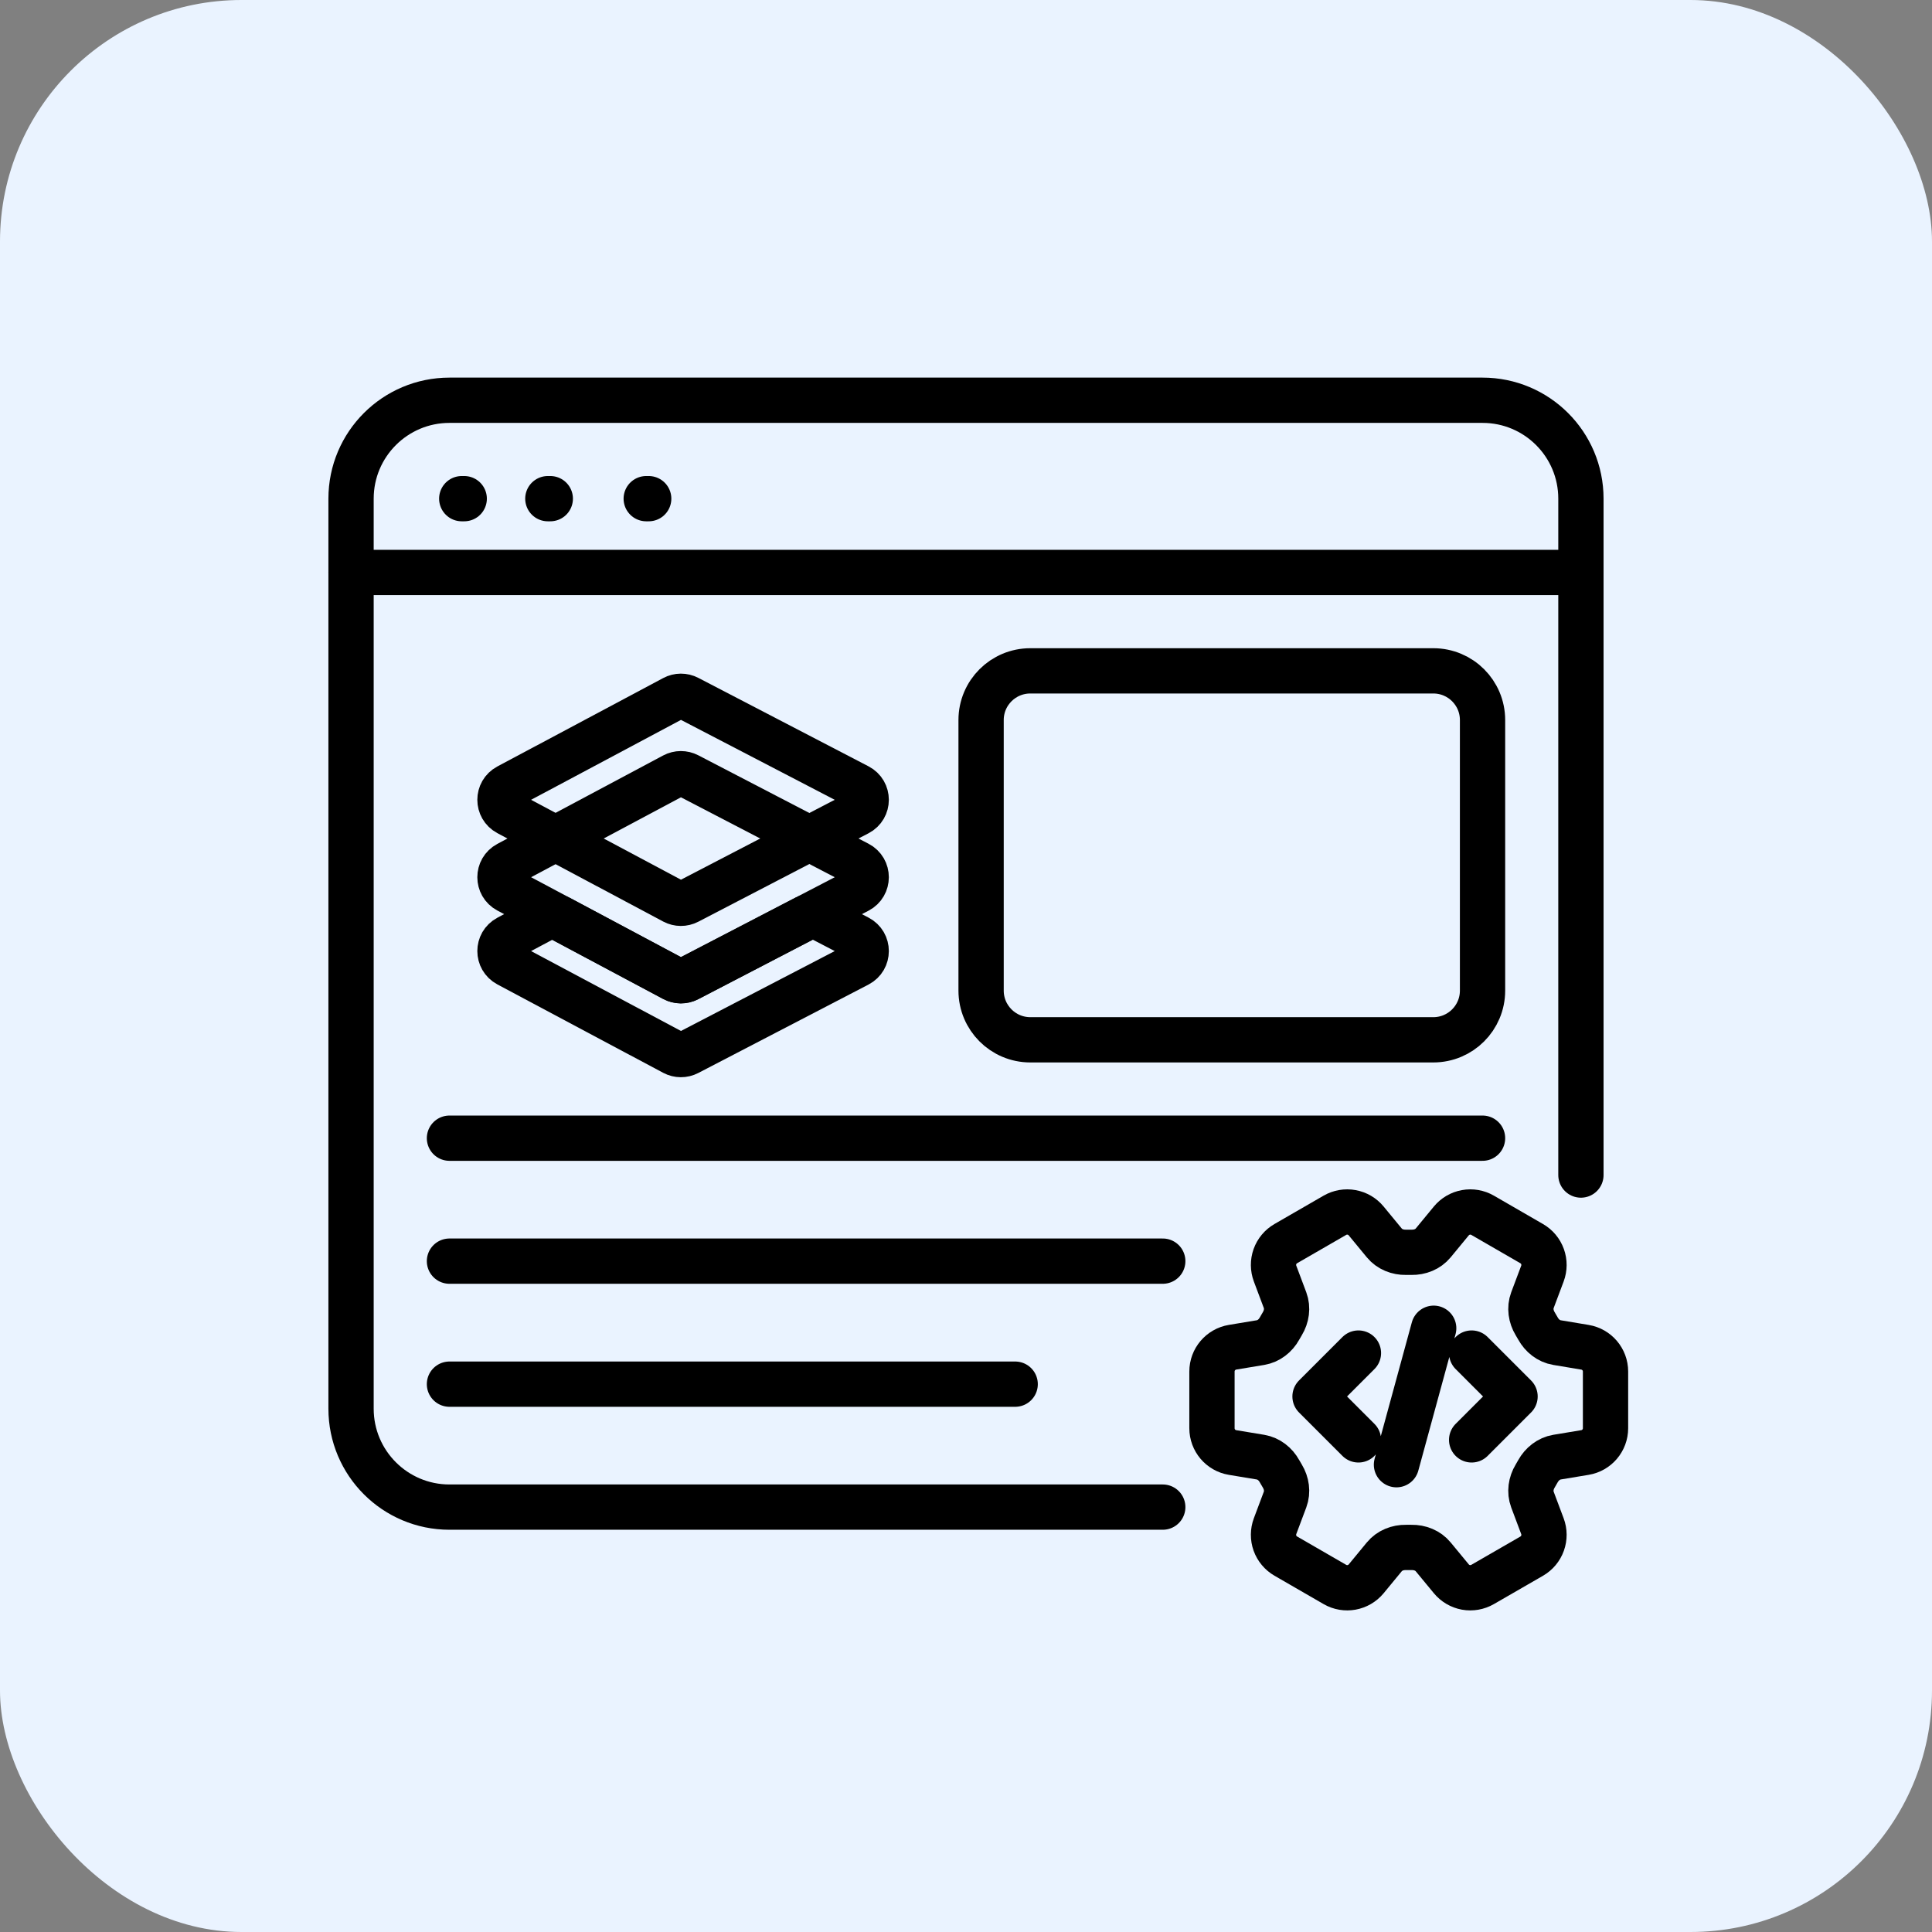
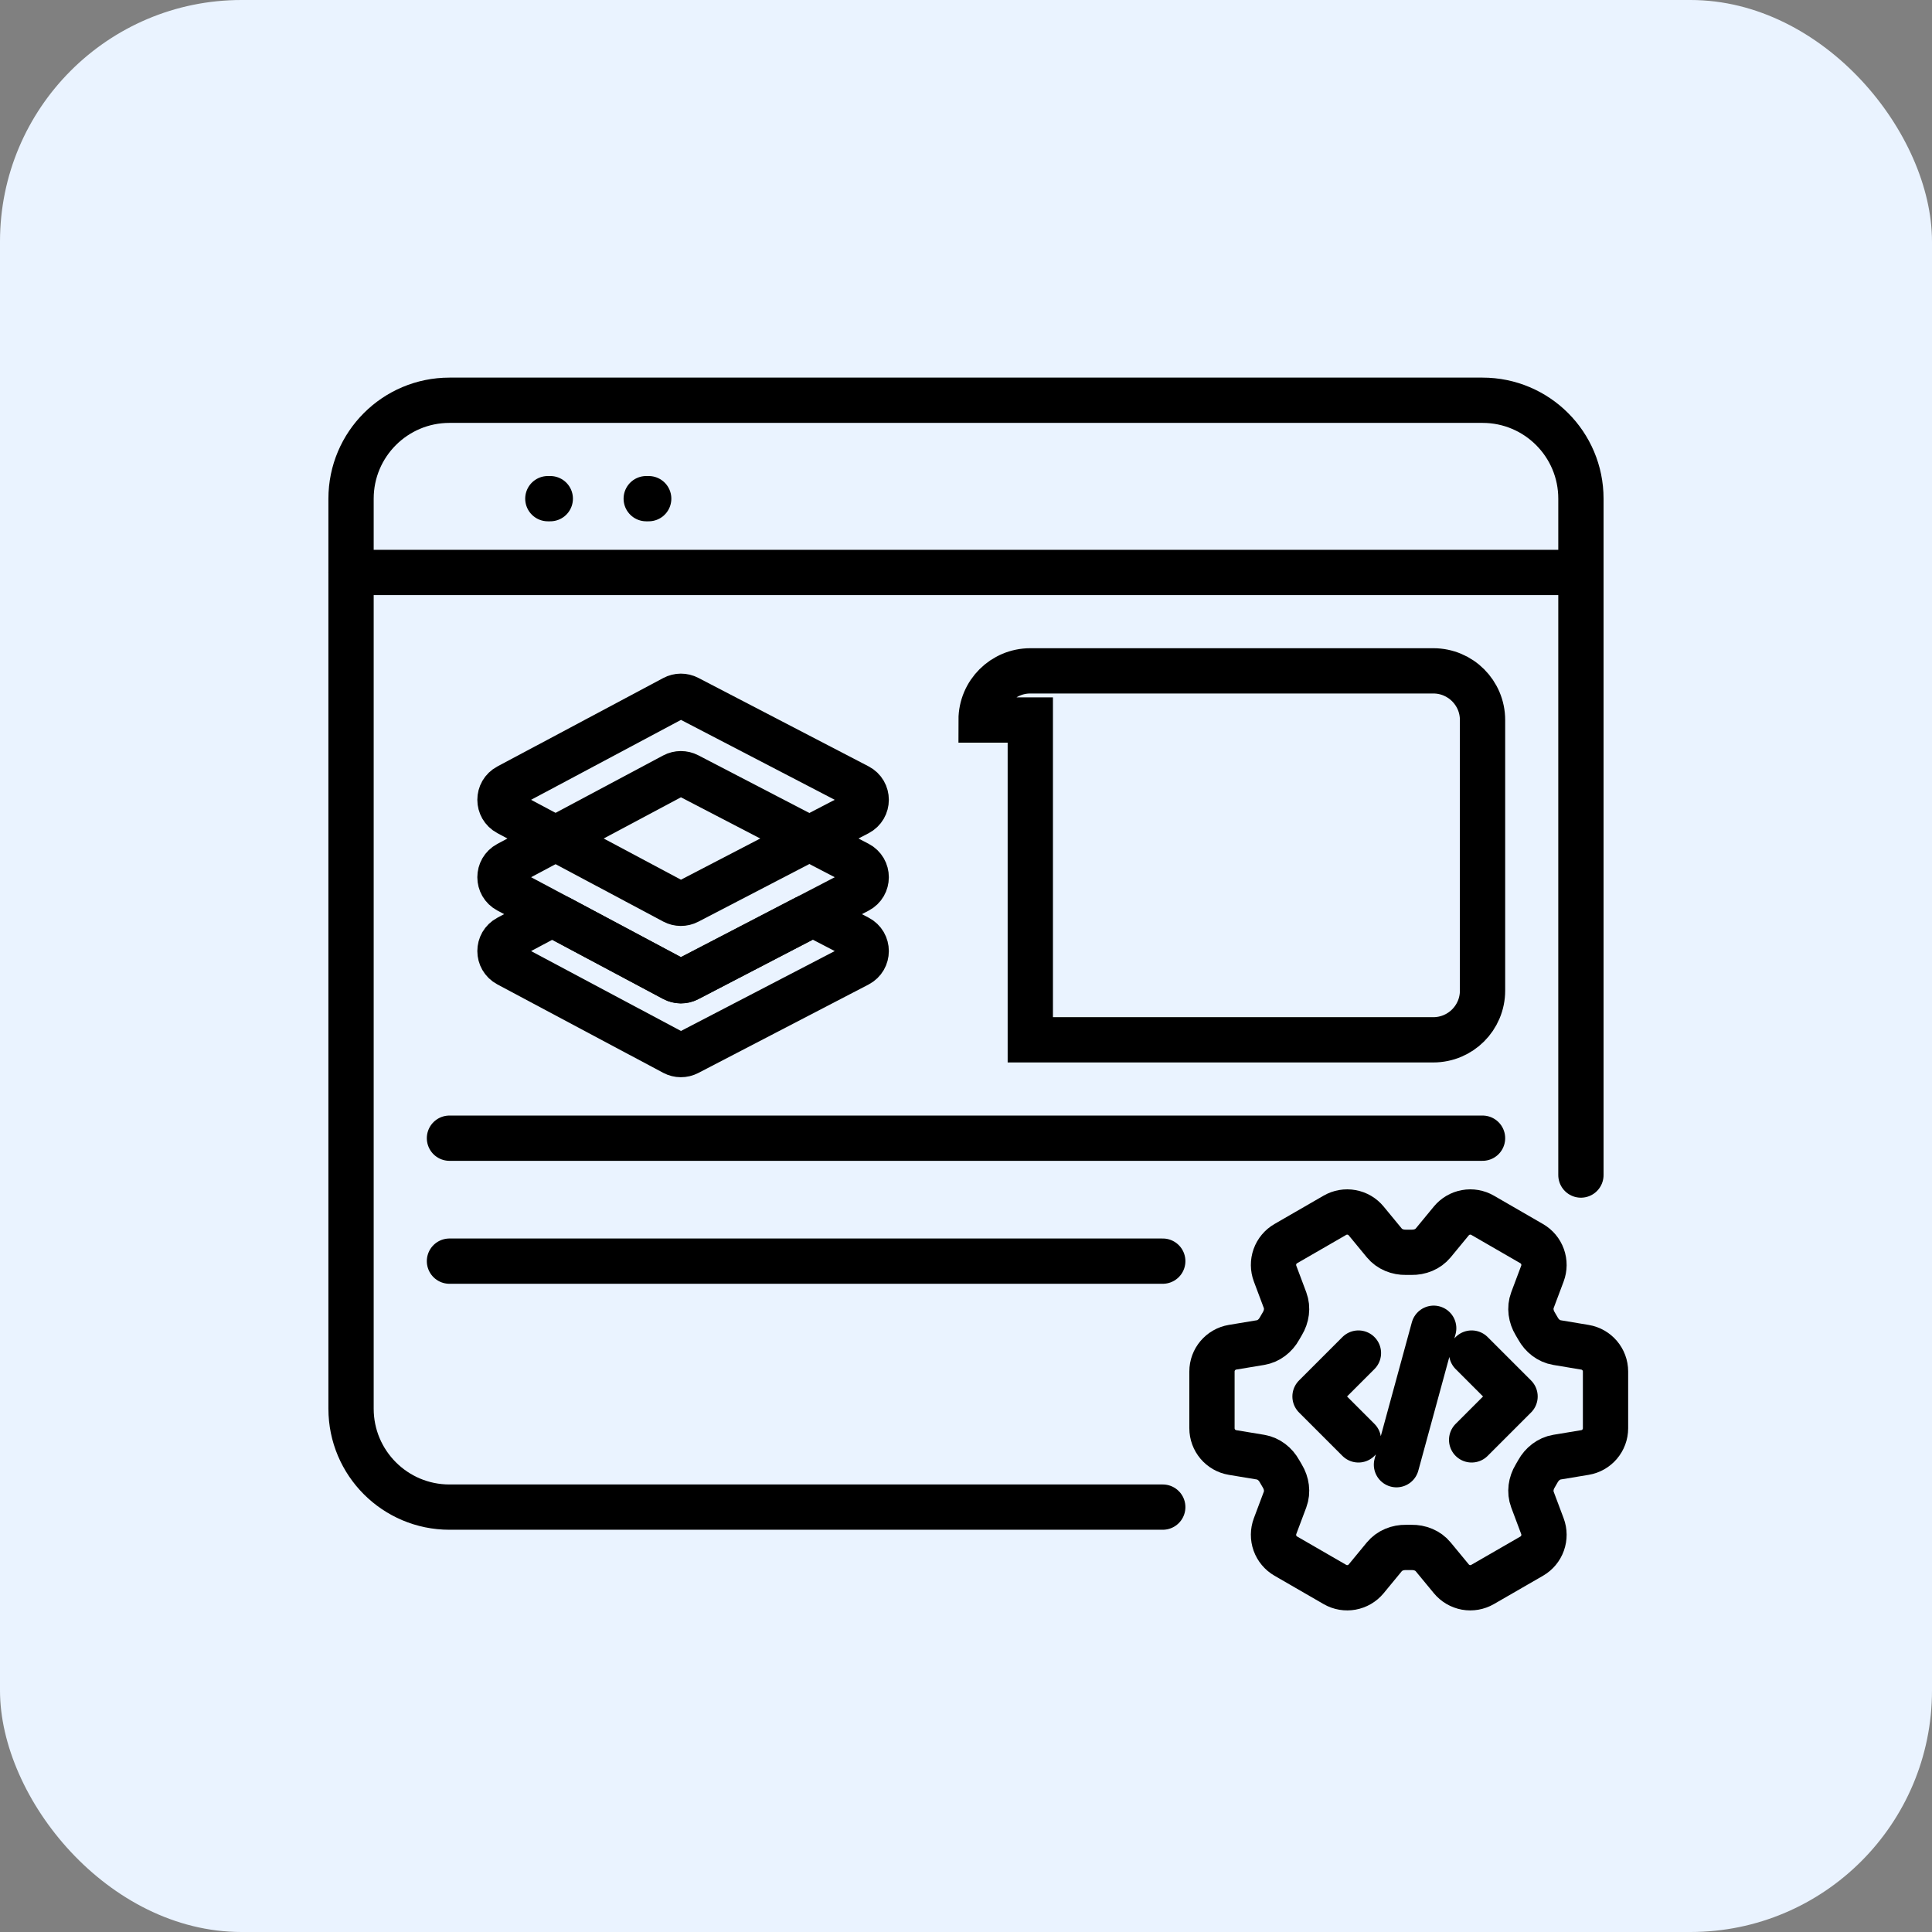
<svg xmlns="http://www.w3.org/2000/svg" width="64" height="64" viewBox="0 0 64 64" fill="none">
  <rect x="0" y="0" width="64" height="64" fill="#808080" stroke="none" />
  <rect width="64" height="64" rx="8" fill="#EAF3FF" />
-   <path d="M15.296 16.519H15.378" stroke="black" stroke-width="1.5" stroke-linecap="round" />
  <path d="M18.148 16.519H18.229" stroke="black" stroke-width="1.5" stroke-linecap="round" />
  <path d="M21.407 16.519H21.489" stroke="black" stroke-width="1.5" stroke-linecap="round" />
  <path d="M52.37 38.925V16.518C52.37 14.718 50.911 13.259 49.111 13.259H14.889C13.089 13.259 11.629 14.718 11.629 16.518V46.666C11.629 48.466 13.089 49.925 14.889 49.925H38.518" stroke="black" stroke-width="1.5" stroke-linecap="round" />
  <path d="M11.629 18.963H52.37" stroke="black" stroke-width="1.5" stroke-linecap="round" />
-   <path d="M32.5 23.852C32.5 22.952 33.23 22.223 34.13 22.223H47.481C48.381 22.223 49.111 22.952 49.111 23.852V32.815C49.111 33.715 48.381 34.445 47.481 34.445H34.13C33.23 34.445 32.5 33.715 32.5 32.815V23.852Z" stroke="black" stroke-width="1.5" />
+   <path d="M32.5 23.852C32.5 22.952 33.23 22.223 34.13 22.223H47.481C48.381 22.223 49.111 22.952 49.111 23.852V32.815C49.111 33.715 48.381 34.445 47.481 34.445H34.13V23.852Z" stroke="black" stroke-width="1.5" />
  <path d="M14.889 37.704H49.111" stroke="black" stroke-width="1.5" stroke-linecap="round" />
  <path d="M14.889 41.777H38.518" stroke="black" stroke-width="1.5" stroke-linecap="round" />
-   <path d="M14.889 45.852H33.629" stroke="black" stroke-width="1.5" stroke-linecap="round" />
  <path d="M52.504 44.63C52.897 44.695 53.185 45.035 53.185 45.434L53.185 47.312C53.185 47.71 52.897 48.051 52.504 48.116L51.576 48.27C51.306 48.316 51.08 48.497 50.946 48.737C50.917 48.791 50.886 48.844 50.854 48.897C50.712 49.132 50.668 49.418 50.764 49.675L51.095 50.557C51.163 50.737 51.164 50.936 51.099 51.118C51.034 51.3 50.907 51.452 50.74 51.549L49.112 52.488C48.945 52.584 48.749 52.618 48.56 52.584C48.37 52.549 48.199 52.448 48.076 52.299L47.477 51.573C47.303 51.361 47.033 51.256 46.758 51.261C46.697 51.262 46.635 51.262 46.574 51.261C46.3 51.256 46.031 51.361 45.856 51.573L45.257 52.3C45.004 52.607 44.565 52.687 44.221 52.488L42.594 51.548C42.427 51.452 42.3 51.299 42.234 51.118C42.169 50.936 42.171 50.737 42.238 50.557L42.569 49.675C42.665 49.418 42.621 49.132 42.479 48.896C42.447 48.843 42.416 48.79 42.386 48.737C42.254 48.497 42.028 48.316 41.757 48.27L40.829 48.116C40.436 48.051 40.148 47.71 40.148 47.312L40.148 45.433C40.148 45.035 40.436 44.695 40.829 44.629L41.757 44.475C42.028 44.43 42.254 44.249 42.387 44.008C42.416 43.955 42.447 43.902 42.479 43.849C42.621 43.614 42.665 43.328 42.569 43.07L42.238 42.188C42.171 42.008 42.169 41.809 42.234 41.627C42.299 41.446 42.426 41.293 42.593 41.197L44.221 40.257C44.388 40.161 44.584 40.127 44.773 40.162C44.963 40.196 45.135 40.297 45.257 40.446L45.856 41.173C46.03 41.384 46.3 41.489 46.574 41.484C46.635 41.483 46.697 41.483 46.758 41.484C47.034 41.489 47.303 41.384 47.477 41.173L48.076 40.446C48.199 40.297 48.37 40.196 48.559 40.162C48.749 40.127 48.945 40.161 49.112 40.257L50.739 41.197C50.906 41.293 51.034 41.446 51.099 41.628C51.164 41.809 51.163 42.008 51.095 42.189L50.764 43.07C50.668 43.328 50.712 43.614 50.854 43.849C50.886 43.901 50.917 43.955 50.947 44.008C51.08 44.249 51.306 44.43 51.576 44.475L52.504 44.63Z" stroke="black" stroke-width="1.5" stroke-linecap="round" stroke-linejoin="round" />
  <path d="M48.75 44.822L50.188 46.26L48.75 47.698M45 47.698L43.562 46.26L45 44.822M47.493 44L46.26 48.52" stroke="black" stroke-width="1.5" stroke-linecap="round" stroke-linejoin="round" />
  <path d="M28.425 26.051L22.787 23.121C22.641 23.045 22.466 23.046 22.321 23.124L16.827 26.053C16.474 26.241 16.474 26.747 16.827 26.936L22.321 29.865C22.466 29.942 22.641 29.943 22.787 29.867L28.425 26.938C28.784 26.751 28.784 26.237 28.425 26.051Z" stroke="black" stroke-width="1.5" stroke-linejoin="round" />
  <path d="M28.425 28.615L22.787 25.686C22.641 25.61 22.466 25.611 22.321 25.688L16.827 28.618C16.474 28.806 16.474 29.312 16.827 29.5L22.321 32.429C22.466 32.507 22.641 32.508 22.787 32.432L28.425 29.503C28.784 29.316 28.784 28.802 28.425 28.615Z" stroke="black" stroke-width="1.5" stroke-linejoin="round" />
  <path d="M22.787 34.878L28.425 31.949C28.784 31.762 28.784 31.248 28.425 31.062L27.155 30.402C27.011 30.327 26.839 30.327 26.695 30.402L22.787 32.432C22.641 32.508 22.466 32.507 22.321 32.43L18.529 30.408C18.382 30.329 18.205 30.329 18.058 30.408L16.827 31.064C16.474 31.252 16.474 31.758 16.827 31.947L22.321 34.876C22.466 34.953 22.641 34.954 22.787 34.878Z" stroke="black" stroke-width="1.5" stroke-linejoin="round" />
</svg>